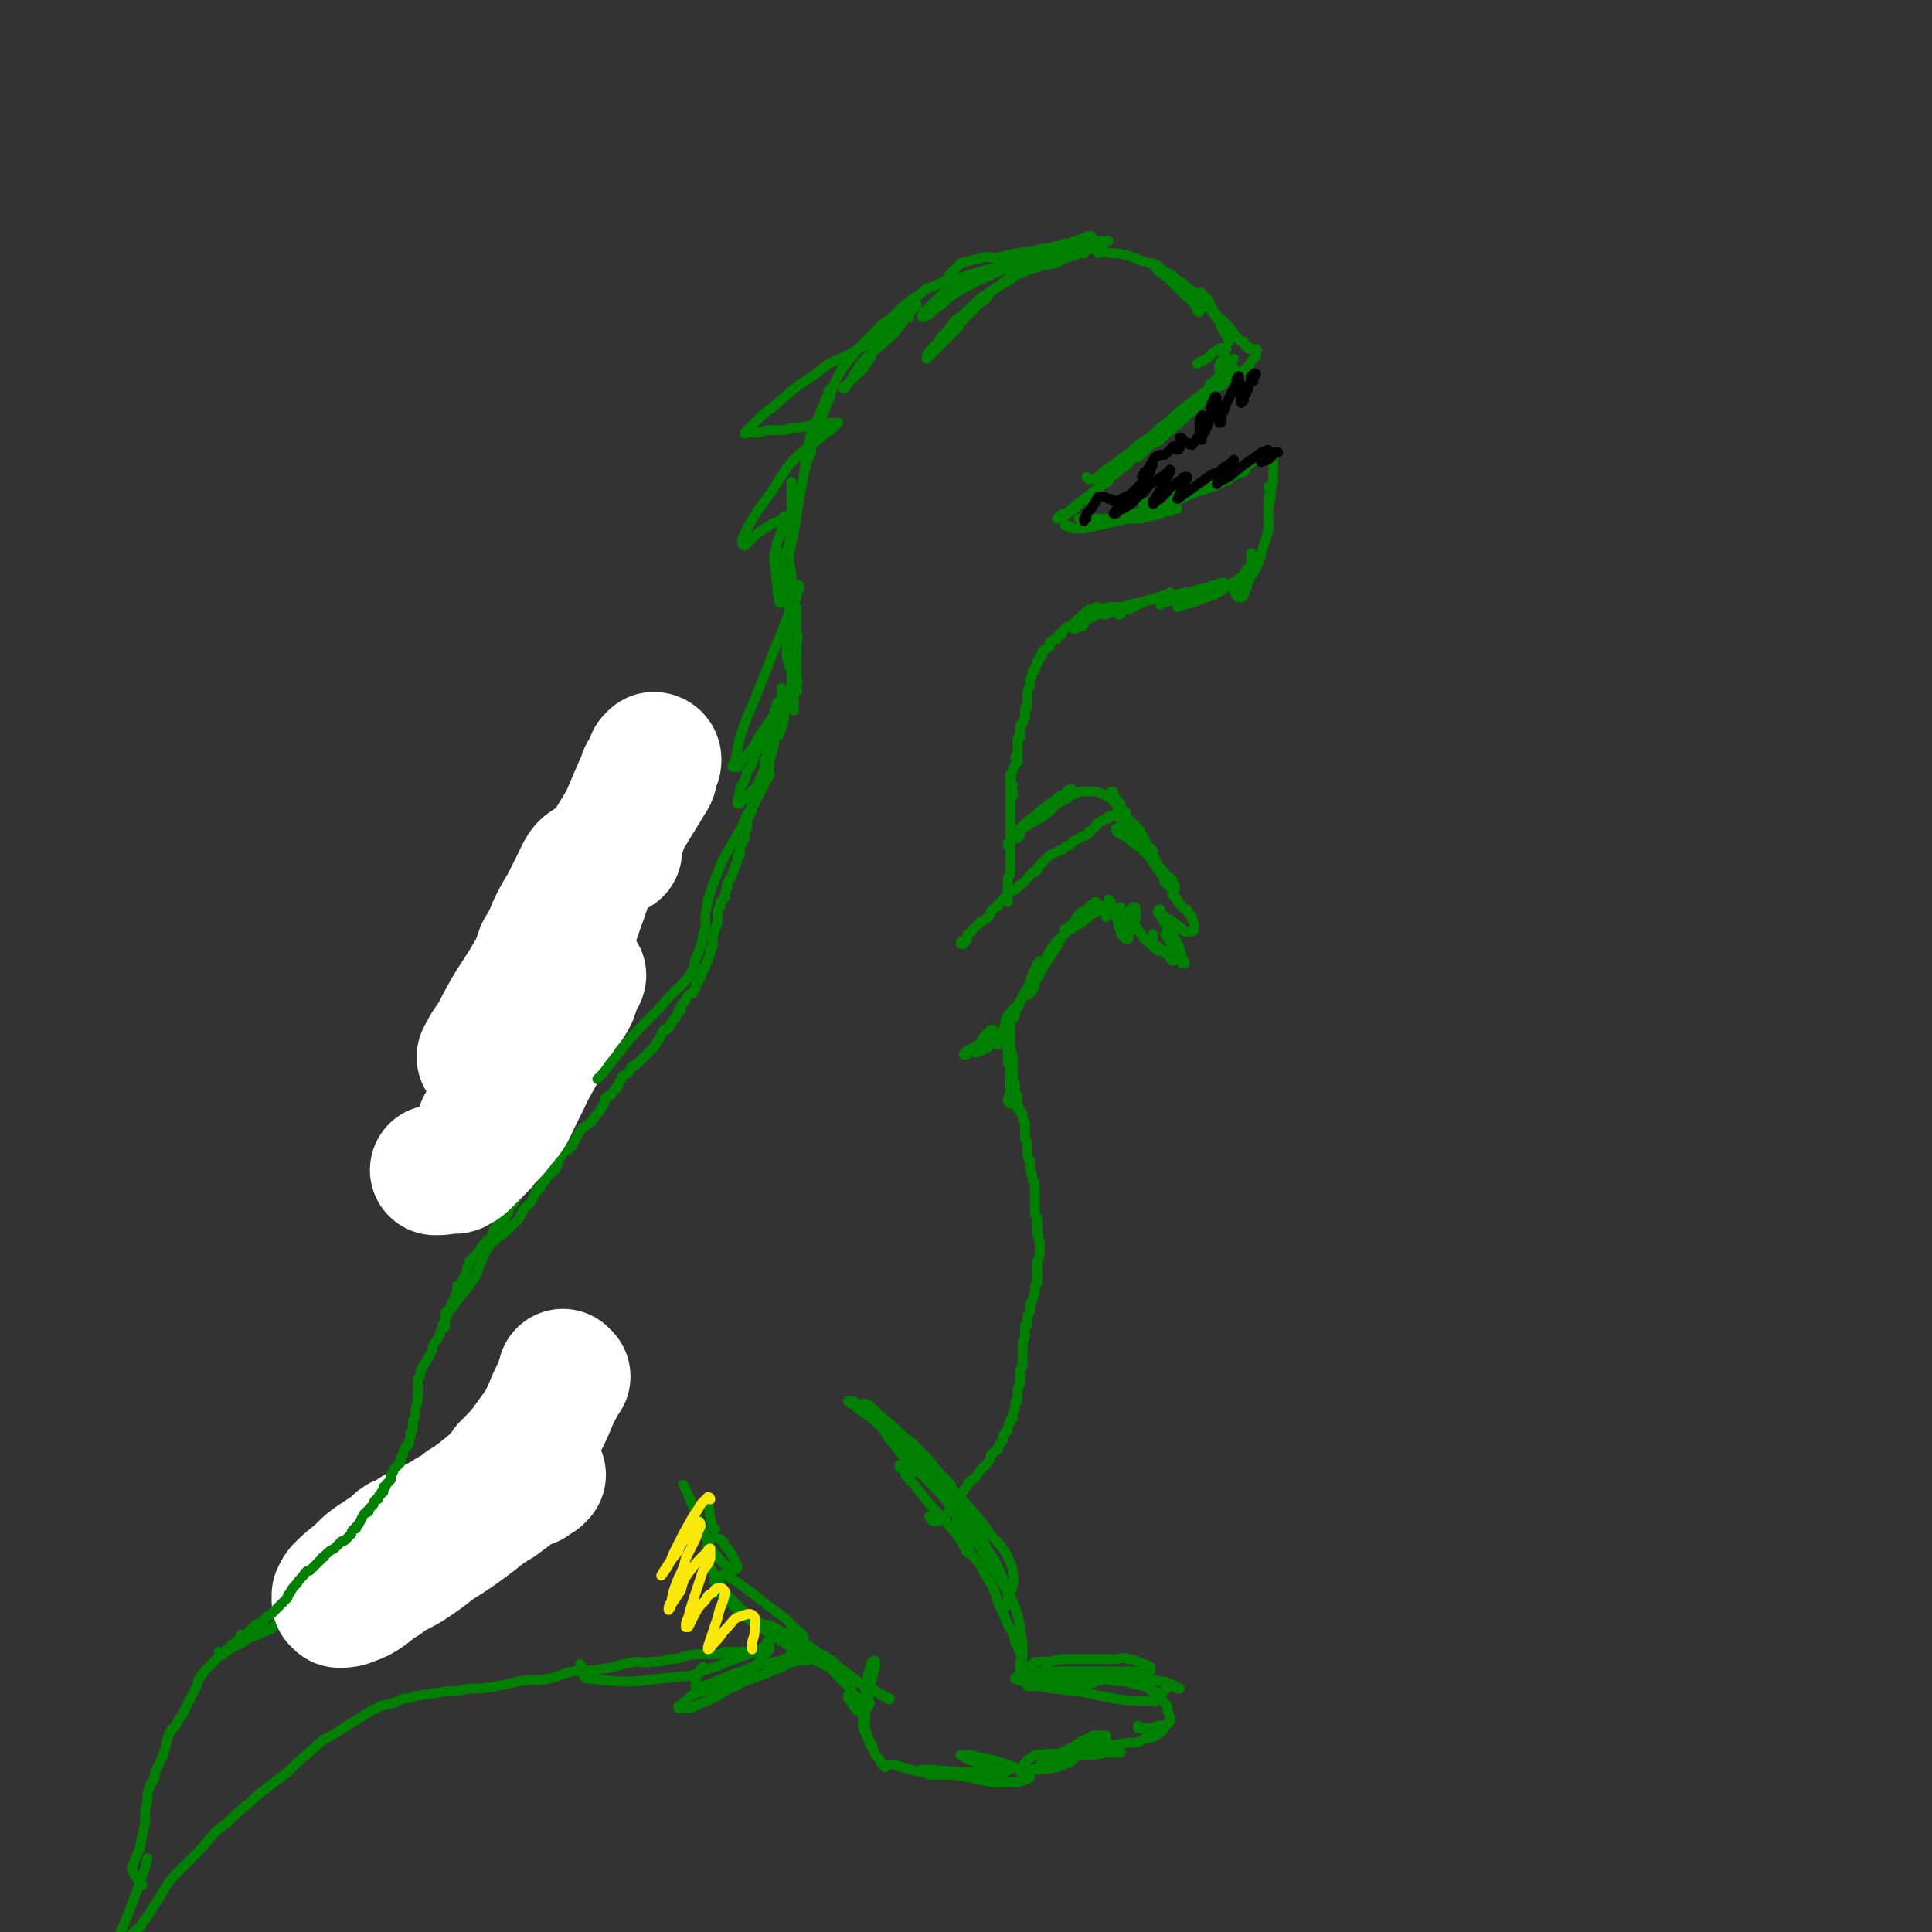
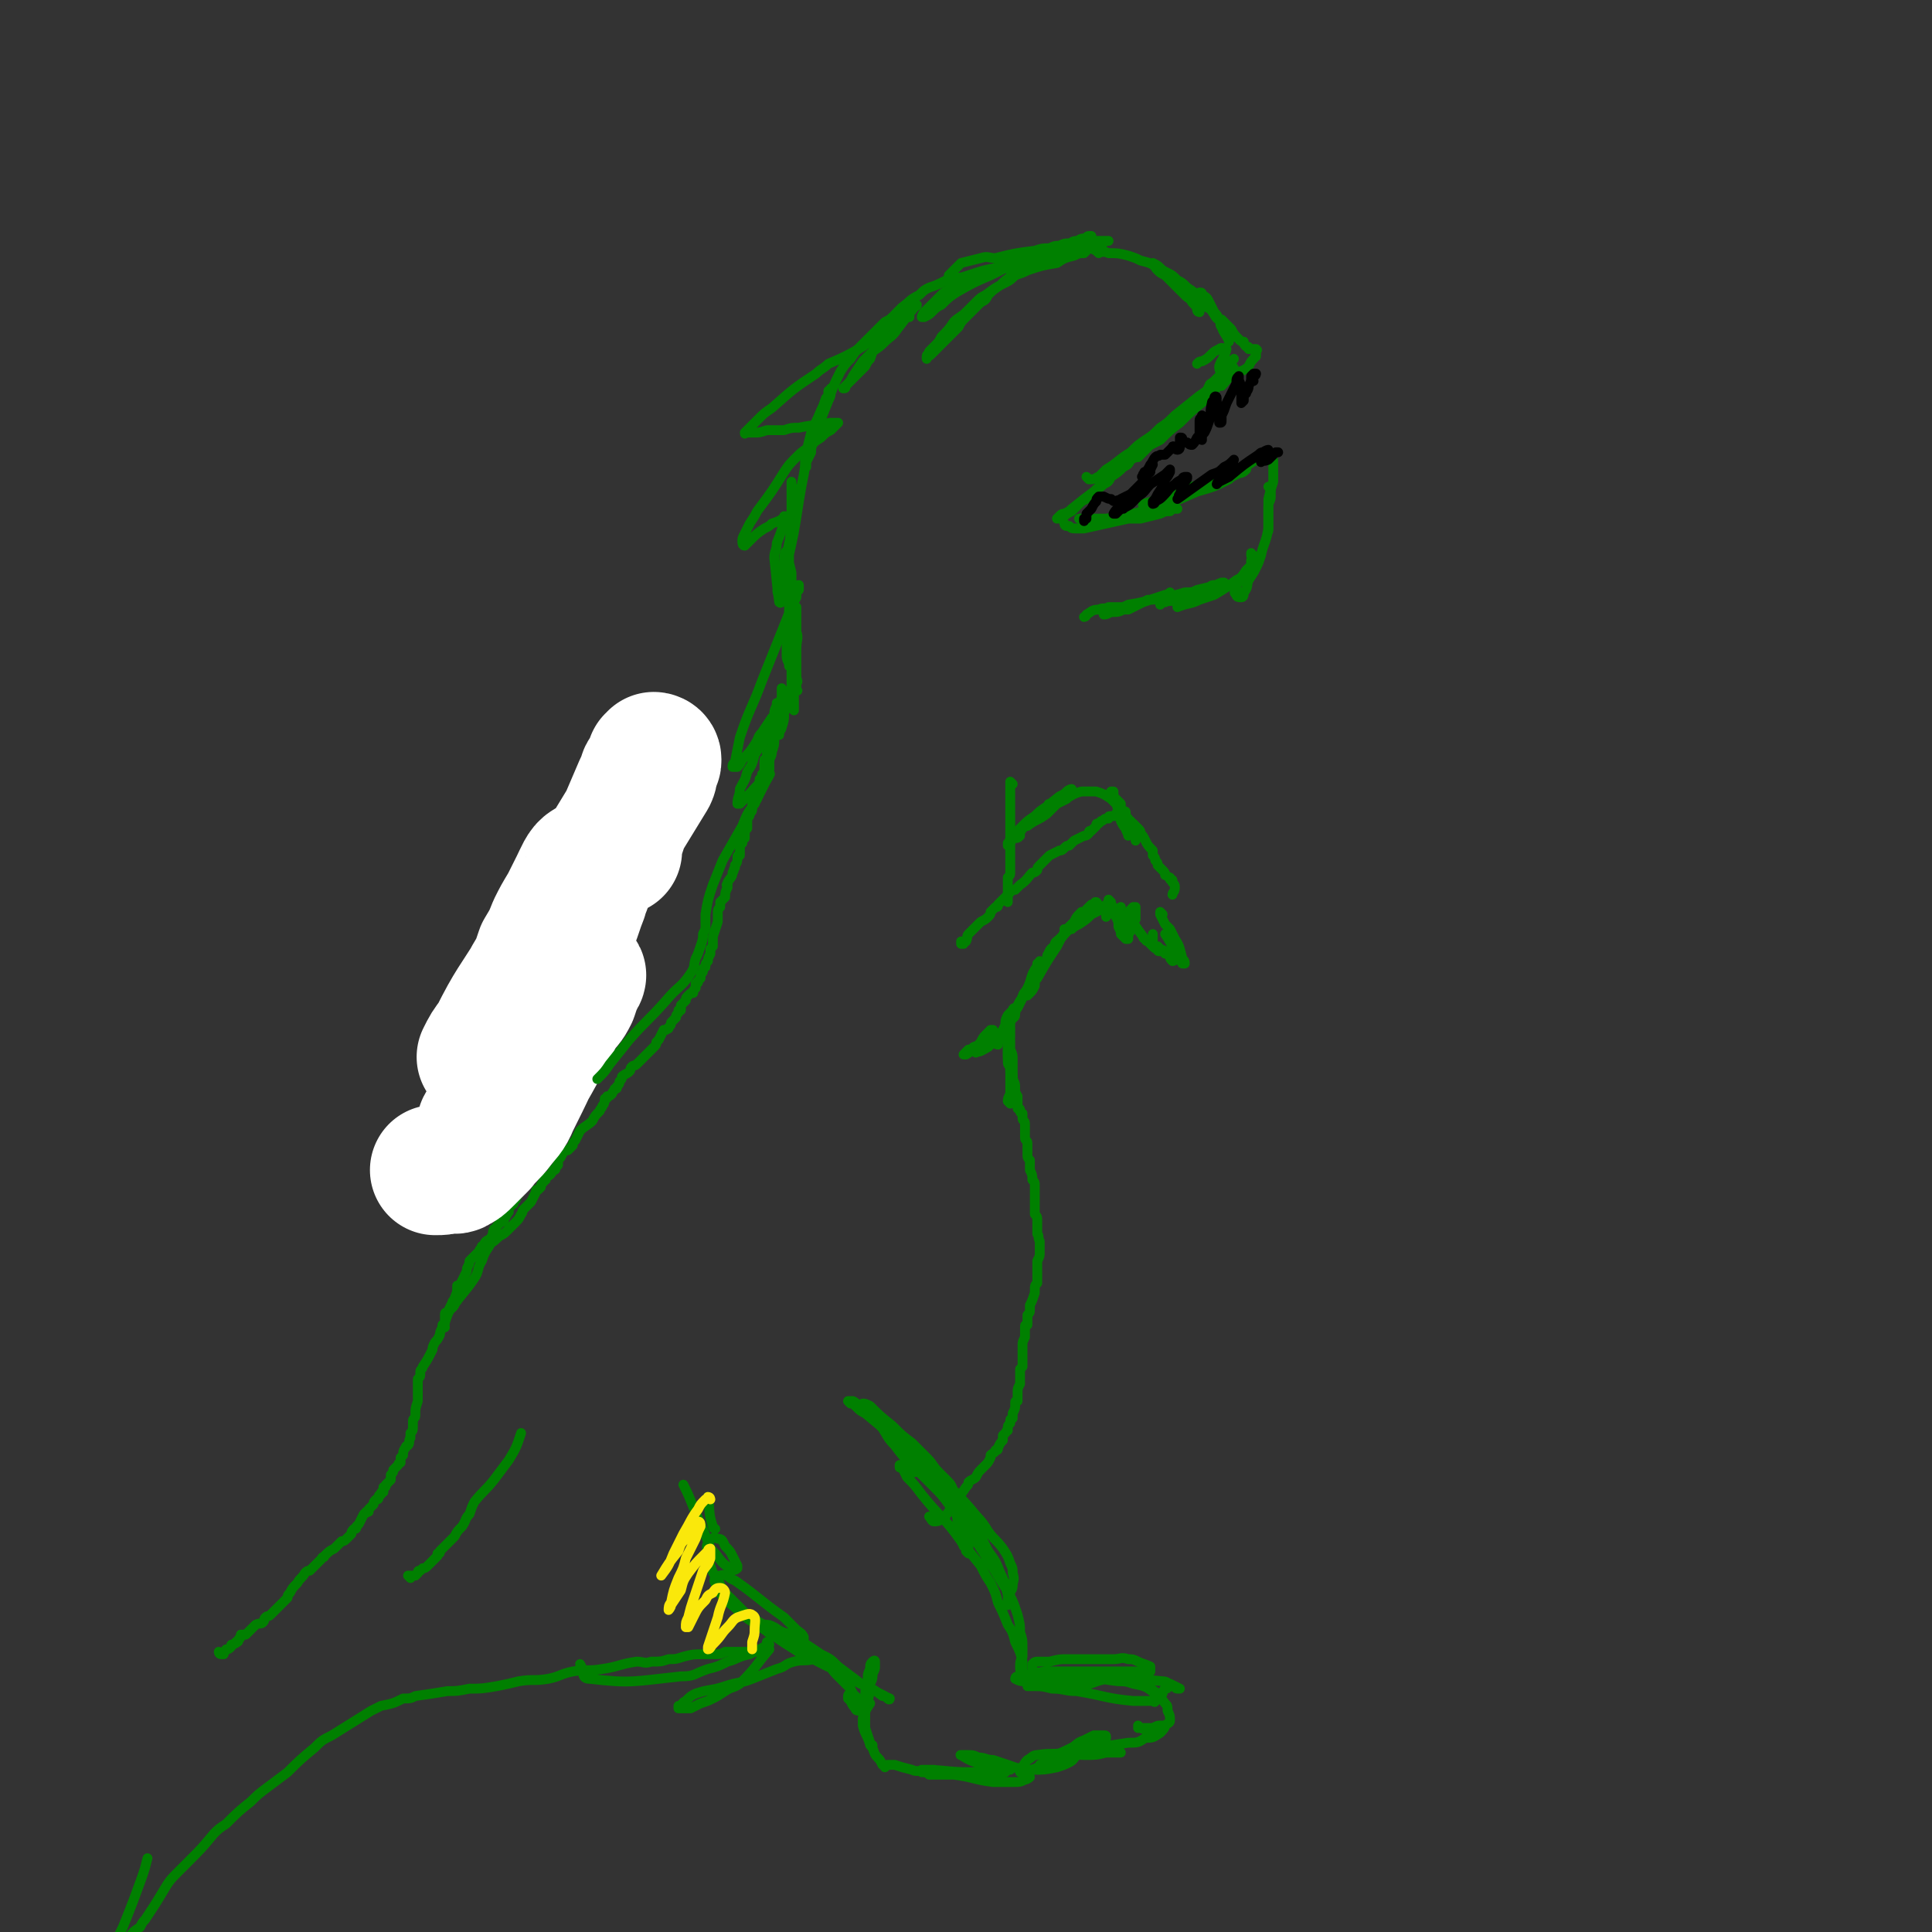
<svg xmlns="http://www.w3.org/2000/svg" viewBox="0 0 786 786" version="1.1">
  <rect x="0" y="0" width="786" height="786" fill="#333333" stroke="none" />
  <g fill="none" stroke="#008000" stroke-width="4" stroke-linecap="round" stroke-linejoin="round">
    <path d="M467,182c0,0 -1,-1 -1,-1 0,0 1,1 1,1 -1,1 -1,1 -2,2 -1,1 -1,1 -2,2 -1,0 -1,0 -3,1 -1,2 -1,2 -3,3 -2,2 -2,2 -5,4 -1,2 -1,2 -3,3 -1,1 -1,1 -3,2 -1,2 -1,2 -3,3 -1,1 -1,1 -3,2 -2,2 -2,2 -4,4 -2,1 -2,1 -3,2 -1,0 -1,0 -2,0 0,1 0,1 -1,1 0,0 0,0 0,0 1,-1 1,-1 1,-1 1,-1 1,-1 2,-1 2,-1 2,-1 3,-2 5,-4 5,-4 9,-7 7,-6 6,-6 13,-12 3,-3 3,-3 7,-5 3,-2 3,-2 7,-4 4,-4 4,-4 8,-7 5,-5 5,-5 10,-9 2,-2 2,-2 3,-4 2,-1 2,-1 3,-3 1,-2 2,-2 3,-4 0,0 0,-1 1,-1 0,-1 0,-1 0,-1 1,-1 1,-1 1,-1 0,0 0,0 0,0 -1,1 -1,1 -1,2 -2,1 -2,1 -3,2 -2,2 -2,2 -4,3 -2,3 -2,3 -5,5 -5,4 -5,4 -10,8 -3,3 -3,3 -6,5 -3,3 -3,3 -6,5 -3,2 -3,2 -6,5 -5,3 -5,4 -10,7 -2,2 -2,2 -3,3 -1,0 -1,1 -3,1 0,0 0,0 -1,0 -1,-1 -1,-1 -1,-1 " />
    <path d="M434,214c0,0 -1,-1 -1,-1 0,0 0,1 1,1 0,0 0,0 1,0 1,1 1,1 3,1 1,0 1,0 3,0 18,-4 18,-4 36,-8 1,0 1,0 2,0 0,0 0,0 0,0 0,0 0,0 -1,0 -1,0 -1,0 -2,1 -2,0 -2,0 -4,1 -4,1 -4,1 -8,2 -3,0 -3,0 -6,0 -3,1 -3,1 -5,1 -2,0 -2,0 -4,0 -2,0 -2,-1 -3,-1 -2,0 -2,0 -4,0 -1,0 -1,0 -2,0 0,0 0,0 0,0 -1,0 -1,0 -1,0 0,0 0,0 0,0 2,0 2,0 4,0 2,0 2,0 5,0 3,0 3,0 6,-1 3,0 3,0 7,-1 4,-1 4,-1 8,-2 9,-3 9,-3 18,-7 7,-2 7,-2 13,-5 1,-1 1,-1 3,-2 2,-1 2,0 4,-2 0,0 0,-1 0,-1 -1,0 -1,0 -2,1 -2,0 -2,1 -4,2 -4,1 -4,1 -9,3 -3,1 -3,1 -7,2 -3,2 -3,2 -6,3 -3,1 -3,1 -6,1 -4,2 -4,2 -8,3 0,0 0,0 0,0 0,1 0,1 1,1 2,0 2,0 4,-1 4,-1 4,-1 9,-3 4,-1 4,-1 8,-3 4,-1 4,-1 8,-3 4,-2 4,-2 7,-4 3,-1 3,-2 6,-3 3,-2 3,-2 7,-4 0,0 0,0 1,0 0,0 0,0 0,0 0,0 0,0 0,0 1,0 1,-1 1,0 0,0 0,0 0,1 0,0 0,0 0,0 1,1 1,1 1,2 0,1 0,1 0,2 0,1 0,1 0,3 0,1 0,1 0,3 -1,3 -1,3 -2,7 0,3 0,3 0,6 0,3 0,3 0,7 " />
    <path d="M517,199c0,0 0,-1 -1,-1 0,0 1,0 1,1 0,1 0,1 0,3 0,2 -1,2 -1,4 0,2 0,2 0,3 0,3 0,3 0,6 -1,6 -2,6 -3,11 -1,3 -1,3 -2,5 -1,2 -1,2 -3,5 -1,2 0,3 -2,5 0,1 0,2 -1,2 -1,0 -2,0 -2,-1 -1,-1 -1,-1 0,-2 0,-1 0,-1 0,-2 1,-1 1,-1 1,-2 1,-1 1,-1 2,-2 1,-1 1,-1 1,-1 2,-1 2,-1 3,-2 0,0 0,0 1,-1 0,0 0,0 0,-1 " />
    <path d="M510,226c0,0 -1,0 -1,-1 0,0 0,1 0,1 1,1 1,1 0,2 0,1 0,1 0,2 -1,1 -1,1 -2,2 -2,3 -2,3 -4,4 -4,3 -4,3 -9,6 -3,1 -3,1 -6,2 -4,2 -4,1 -9,3 0,0 0,0 0,0 0,-1 0,-1 0,-1 1,0 1,0 2,-1 1,-1 1,-1 3,-2 2,-1 2,-1 4,-2 2,-1 2,-1 4,-2 1,-1 1,-1 3,-1 1,-1 3,-1 3,-1 -1,0 -2,1 -5,2 -2,1 -2,1 -5,2 -5,2 -5,2 -9,3 -3,1 -3,0 -5,1 -1,0 -1,0 -2,1 0,0 0,0 0,0 1,-1 1,-1 2,-2 2,-1 2,-1 5,-2 2,0 2,0 4,-1 2,0 2,0 4,-1 4,-1 4,-1 9,-2 1,0 2,0 2,-1 0,0 0,0 -1,0 -1,1 -1,1 -3,2 -3,0 -3,0 -5,1 -4,1 -4,1 -7,1 -6,2 -6,1 -11,2 -6,2 -6,2 -12,3 -1,1 -1,1 -3,2 0,0 0,0 0,0 2,0 2,0 3,0 2,-1 2,-1 4,-2 2,-1 2,-1 4,-2 3,0 3,0 5,-1 2,-1 2,-1 3,-1 1,0 1,-1 1,-1 0,0 -1,1 -2,1 -6,2 -6,2 -12,4 -5,1 -5,1 -9,3 -2,0 -2,0 -4,1 0,0 0,0 0,0 0,0 0,0 0,0 1,0 1,0 3,-1 3,0 3,0 5,-1 2,-1 2,0 4,-1 0,0 0,0 1,-1 0,0 1,0 1,0 -1,0 -1,0 -3,0 -2,0 -2,1 -4,1 -2,0 -2,0 -5,0 -2,1 -2,0 -4,1 -3,0 -3,1 -5,2 0,0 0,0 0,0 0,1 -1,1 -1,1 " />
-     <path d="M456,250c0,0 0,0 -1,-1 0,0 1,1 1,1 0,0 -1,0 -1,0 0,0 0,0 0,-1 0,0 0,0 0,-1 0,0 0,0 0,0 0,-1 0,-1 0,-1 0,0 0,0 0,0 0,0 0,0 -1,0 0,0 0,0 -1,0 0,0 0,0 0,0 -2,1 -2,1 -3,2 -1,0 -1,0 -2,0 -1,1 -1,1 -2,1 -1,1 -1,1 -2,1 -1,1 -1,1 -2,1 -1,2 -1,2 -2,3 -1,0 -1,0 -1,0 0,0 0,0 -1,0 0,1 0,0 -1,1 0,0 0,0 0,0 1,0 0,-1 0,-1 0,0 0,0 1,0 0,0 1,0 1,0 1,-2 1,-2 2,-3 0,-1 1,-1 1,-1 1,-1 1,-1 2,-2 1,0 1,0 2,-1 0,0 0,0 1,-1 0,0 0,0 0,0 0,1 -1,0 -1,0 0,0 1,0 1,0 -1,1 -1,0 -2,1 -1,0 -1,0 -2,0 -4,3 -4,4 -8,7 0,0 -1,0 -1,0 -1,1 -1,1 -2,2 0,0 0,0 0,1 -1,0 -1,0 -1,0 0,0 0,0 0,0 -1,1 -1,1 -1,2 0,0 0,0 0,0 -1,0 -1,0 -2,1 -1,0 -1,0 -1,1 0,0 0,0 0,1 -1,1 -1,1 -2,1 0,1 -1,1 -1,1 0,1 0,1 0,1 0,1 0,1 -1,1 0,0 0,0 0,1 -1,0 0,0 -1,1 0,1 0,0 0,1 -1,1 0,1 -1,2 0,1 0,1 -1,1 0,2 0,2 -1,3 0,1 0,1 0,2 0,0 0,0 0,1 -1,2 -1,2 -1,4 0,1 0,1 0,2 0,1 0,1 0,2 0,1 0,1 -1,1 0,1 0,1 0,3 0,1 0,1 -1,3 0,1 0,0 -1,1 0,1 0,1 0,3 0,1 0,1 0,2 -1,0 -1,0 -1,1 0,2 0,2 0,4 0,0 0,0 0,1 0,0 0,0 0,1 0,0 0,0 0,1 0,0 0,0 0,1 0,0 0,0 0,0 0,0 -1,-1 -1,-1 0,0 1,0 1,1 0,0 0,1 0,1 -1,1 -1,1 -1,1 0,1 -1,1 -1,2 0,0 0,0 0,0 0,1 0,1 -1,2 0,1 1,1 0,1 0,0 0,0 0,1 0,1 0,1 0,2 1,2 1,2 1,5 0,0 0,0 0,0 -1,1 -1,1 -1,1 " />
    <path d="M412,319c0,0 -1,-1 -1,-1 0,0 0,1 0,3 0,1 0,1 0,2 0,0 0,0 0,1 0,5 0,5 0,11 0,1 0,1 0,2 0,1 0,1 0,2 0,2 0,2 0,3 0,1 0,1 0,3 0,1 0,1 0,2 0,1 0,1 0,2 0,2 0,2 0,3 0,1 0,1 0,3 0,1 0,1 -1,2 0,1 0,1 0,2 0,1 0,1 0,1 0,1 0,1 0,2 0,1 0,1 0,2 0,1 0,1 0,2 0,1 0,1 0,1 0,0 0,0 0,0 " />
    <path d="M392,384c0,0 -1,0 -1,-1 0,0 0,1 0,1 0,0 0,0 0,0 1,0 0,0 0,-1 0,0 1,0 1,0 1,0 1,0 1,0 1,-2 0,-2 1,-3 1,-1 1,-1 1,-1 1,-1 1,-1 2,-2 0,0 0,0 1,-1 1,-1 1,-1 1,-1 2,-1 2,-1 3,-2 1,-1 1,-1 1,-2 1,-1 1,-1 2,-2 1,0 1,0 1,-1 1,-1 1,-1 2,-2 1,-1 1,-1 3,-3 1,-1 1,-1 2,-1 1,-1 1,-1 2,-2 3,-2 3,-3 5,-5 1,0 1,0 2,-1 0,-1 0,-1 1,-2 1,-1 1,-1 2,-2 1,-1 1,-1 2,-2 2,-1 2,-1 4,-2 1,0 1,0 2,-1 1,-1 1,-1 2,-1 1,-1 1,-1 2,-2 2,-1 2,-1 4,-2 1,0 1,0 2,-1 0,-1 0,-1 1,-1 1,-1 1,-1 2,-2 0,-1 0,-1 1,-1 0,0 0,0 1,-1 1,0 1,-1 2,-1 0,0 0,0 1,0 0,-1 0,-1 1,-1 0,0 0,0 0,0 0,0 0,0 0,0 1,0 1,0 1,0 1,0 1,0 1,-1 1,0 1,0 1,0 1,0 1,0 2,0 0,1 0,1 1,1 1,1 1,1 1,1 0,1 0,1 1,1 0,1 0,1 1,1 1,1 1,1 2,2 1,1 1,1 1,2 1,1 1,1 2,3 1,2 1,2 3,4 0,1 0,1 0,2 1,1 1,1 1,2 1,1 1,1 1,2 1,1 1,1 2,2 1,1 1,1 1,2 1,0 1,1 2,1 0,1 0,1 1,1 0,0 0,0 0,1 1,1 1,1 1,2 0,2 -1,2 -1,3 " />
-     <path d="M455,338c0,0 -1,-1 -1,-1 0,0 0,1 1,2 0,0 0,0 0,0 1,0 1,0 1,0 0,0 0,0 1,1 0,0 0,0 1,0 2,2 2,2 3,3 2,1 2,1 3,2 1,1 1,1 2,2 1,1 1,1 2,2 1,2 1,2 2,3 1,2 1,2 3,4 1,2 0,2 1,3 1,1 1,1 2,2 1,1 1,1 1,3 1,1 1,1 2,2 0,1 0,1 1,2 0,0 1,0 1,1 1,1 1,1 2,1 0,1 0,1 1,2 0,0 0,0 1,1 0,0 0,0 0,1 1,2 1,2 1,4 0,0 0,0 0,0 0,0 0,0 -1,1 0,0 0,0 -1,0 0,0 0,0 -1,0 0,0 0,0 0,0 -1,0 -1,0 -1,0 -1,-1 -1,-1 -1,-1 -1,0 -1,0 -1,-1 -2,-1 -1,-1 -3,-2 -1,-1 -1,-1 -2,-1 -1,-1 -1,-1 -2,-1 -1,-1 -2,-1 -2,-2 0,-1 1,-1 1,-1 " />
    <path d="M473,372c0,0 -1,-1 -1,-1 0,0 0,0 0,1 1,2 1,2 2,4 1,1 1,1 2,2 1,2 1,2 2,4 2,3 2,4 3,8 1,1 1,1 1,2 0,0 -1,0 -1,0 -4,-6 -3,-6 -7,-12 0,0 0,0 0,0 1,1 2,0 3,1 0,1 0,2 1,3 0,1 0,1 0,3 1,1 0,1 1,2 0,0 0,1 0,1 -1,0 -1,1 -2,1 -1,-1 -1,-1 -1,-2 -1,-1 -1,-1 -3,-2 -1,-1 -1,-1 -2,-2 -1,0 -1,0 -2,-1 0,-1 0,-1 0,-1 -1,-1 -1,0 -1,0 0,0 0,0 0,0 0,-1 1,-1 1,-1 0,-1 0,-1 0,-2 " />
    <path d="M474,388c0,0 0,-1 -1,-1 0,0 1,0 1,0 -1,-1 -1,0 -2,0 -1,0 -1,0 -1,-1 -1,0 -1,0 -2,-1 -1,-1 -1,-1 -2,-2 0,0 -1,0 -1,-1 -1,0 -1,-1 -1,-1 -3,-4 -3,-4 -5,-8 -1,-1 -1,-2 0,-3 0,0 0,0 1,-1 0,0 1,0 1,0 0,1 0,1 0,2 0,1 0,1 0,3 -1,1 -1,1 -1,2 -1,1 -1,1 -1,2 -1,0 0,0 -1,1 0,0 0,0 0,0 0,-1 0,-1 0,-2 -1,0 0,0 0,-1 -1,-1 -1,-1 0,-1 0,-2 0,-2 0,-3 0,0 0,0 0,0 0,0 1,0 1,1 0,1 0,1 0,2 0,1 0,1 0,2 0,2 0,2 -1,3 0,1 0,1 0,1 0,0 0,0 0,1 -1,0 -1,0 -1,0 -1,-1 -1,-1 -2,-2 0,-1 0,-1 -1,-3 0,-2 0,-2 -1,-4 0,-1 0,-1 0,-1 1,-2 1,-2 2,-3 " />
    <path d="M458,376c0,0 -1,-1 -1,-1 0,0 1,1 0,1 0,-2 0,-2 -1,-4 -1,-1 -1,-1 -2,-1 -1,-1 -1,-1 -1,-2 -1,0 -1,-1 -1,-1 0,-1 0,-1 0,-1 0,0 0,0 0,1 0,0 0,0 0,1 0,1 0,1 -1,2 0,0 0,0 0,1 -1,0 -1,0 -1,1 0,0 0,0 0,0 0,-1 0,-1 0,-1 0,-2 0,-2 1,-3 0,0 0,-1 0,-1 0,-1 0,0 0,-1 1,0 0,0 0,-1 0,0 0,0 0,0 1,1 0,0 0,0 0,0 0,0 0,1 0,1 0,0 -1,1 -1,1 -1,1 -2,2 -2,1 -2,1 -4,2 -2,2 -2,2 -5,4 -2,1 -2,1 -3,2 -1,0 -1,0 -2,1 0,0 0,0 0,0 0,0 -1,0 -1,-1 0,0 1,0 2,0 0,0 0,0 1,-1 1,0 1,0 1,-1 2,-1 2,-1 4,-2 1,-1 1,-1 2,-2 0,-1 0,-1 1,-2 1,-1 1,-1 1,-1 1,-1 1,-1 1,-1 0,0 0,0 0,-1 0,0 0,0 0,0 1,1 0,0 0,0 0,0 0,0 0,0 0,0 0,0 0,0 1,1 0,0 0,0 -1,0 0,0 0,0 -1,1 -1,1 -1,1 0,0 -1,0 -1,0 -1,1 -1,1 -2,2 0,1 0,1 -1,2 -1,1 -1,1 -3,3 -1,1 -1,1 -3,3 -4,4 -3,4 -7,8 -1,1 -1,1 -1,2 -1,0 -1,1 -1,1 1,-2 1,-3 3,-4 0,-2 1,-2 2,-3 1,-1 1,-1 2,-2 3,-3 3,-3 5,-6 1,-1 1,-1 2,-3 0,0 0,0 0,0 -1,1 -1,1 -1,1 -1,1 -1,1 -2,3 -2,2 -2,2 -3,3 -2,3 -2,3 -4,7 -4,6 -4,6 -8,13 -1,1 -1,1 -1,3 -1,2 -1,2 -2,3 0,0 -1,1 -1,1 0,0 0,-1 0,-2 1,-1 1,-1 2,-2 0,-1 0,-1 0,-2 1,-1 1,-1 1,-2 0,-2 1,-2 1,-3 0,0 0,0 0,0 0,1 0,1 0,2 0,1 -1,1 -1,2 -1,2 -1,2 -2,4 -2,2 -2,2 -3,4 -1,2 -1,2 -2,4 -1,1 -1,2 -1,3 0,0 0,1 -1,1 0,1 -1,1 -1,1 0,0 0,0 0,-1 1,-1 1,-1 1,-2 1,-1 1,-1 2,-3 1,-2 1,-2 2,-3 0,-2 1,-2 2,-4 2,-4 1,-5 4,-9 0,0 0,0 0,-1 1,0 1,0 1,-1 0,0 0,0 0,0 -1,2 -1,2 -1,4 -1,2 -1,2 -2,4 -1,2 -1,2 -2,4 -2,2 -2,2 -3,5 -1,2 -2,2 -3,4 -3,6 -2,6 -5,11 -1,1 -1,1 -1,2 0,0 0,0 0,0 -1,0 -1,-1 0,-1 0,-2 0,-2 1,-3 1,-2 1,-2 2,-4 0,-2 0,-2 1,-4 1,-1 1,-1 2,-2 0,-1 1,-1 1,-1 1,0 0,0 0,1 0,1 0,1 -1,2 -1,1 -1,2 -2,3 -2,3 -2,3 -4,6 -2,2 -2,2 -4,4 -2,1 -3,2 -5,2 0,1 0,-1 0,-1 1,-2 1,-2 2,-3 1,-2 1,-2 2,-3 1,-1 1,-1 2,-2 1,0 1,0 1,0 0,0 0,0 0,0 -1,1 -1,1 -2,3 -1,1 -1,1 -3,2 -1,2 -1,1 -3,2 -2,2 -1,2 -3,3 0,0 -1,0 -1,0 0,0 1,-1 2,-2 " />
    <path d="M410,424c0,-1 -1,-1 -1,-1 0,-1 0,0 1,0 0,0 0,0 0,0 0,0 0,0 0,0 0,0 0,0 0,-1 -1,0 0,1 0,1 0,0 0,0 0,0 0,0 -1,0 0,-1 0,0 0,0 1,0 0,0 0,0 0,-1 0,0 0,0 0,-1 0,0 0,0 0,-1 0,0 0,0 0,0 0,1 -1,0 -1,0 0,0 0,0 1,0 0,0 0,0 0,0 0,1 -1,0 -1,0 0,0 1,0 1,0 0,1 -1,1 -1,2 0,2 0,2 0,4 0,2 0,2 0,4 0,2 0,2 1,4 0,4 0,4 0,9 0,2 0,2 0,5 0,1 0,1 0,2 0,0 0,0 0,0 -1,-1 -1,-1 -1,-1 0,-1 0,-1 1,-3 0,-1 0,-1 1,-3 0,-1 0,-1 0,-3 0,-2 0,-2 0,-4 0,-2 0,-2 0,-4 0,-2 0,-2 -1,-4 0,-1 0,-1 0,-3 0,0 0,0 0,0 0,0 0,0 0,0 0,0 0,0 0,0 0,0 0,-1 0,-1 0,0 0,0 0,1 0,0 0,0 0,0 0,0 0,-1 0,-1 0,0 0,0 0,1 0,0 0,0 0,0 0,-1 0,-1 0,-1 " />
    <path d="M411,416c0,0 -1,-1 -1,-1 0,0 0,0 0,0 1,0 1,0 1,0 0,1 0,1 0,2 0,2 0,2 -1,3 0,1 0,1 0,1 0,1 0,1 0,1 0,1 0,1 0,2 0,2 0,2 0,3 0,2 0,2 0,3 0,1 0,1 0,1 0,2 0,2 1,3 0,1 0,1 0,2 1,1 1,1 1,2 0,1 0,1 0,1 1,2 1,2 1,3 0,2 0,2 0,3 1,0 0,0 1,1 0,0 0,0 0,1 0,0 0,0 0,0 0,1 0,1 0,2 0,1 0,1 0,2 1,0 1,0 1,1 0,1 1,1 1,1 0,1 0,1 0,2 0,1 1,1 1,2 0,1 0,1 0,2 0,1 0,1 0,2 0,1 0,1 0,2 0,1 1,1 1,2 0,2 0,2 0,4 0,0 0,0 0,1 0,1 0,1 1,2 0,1 0,1 0,1 0,2 0,2 0,3 1,2 1,2 1,4 1,1 1,1 1,2 0,1 0,1 0,2 0,2 0,2 0,4 0,1 0,1 0,2 0,2 0,2 0,4 1,1 1,1 1,3 0,1 0,1 0,3 0,1 0,1 0,2 1,1 0,1 1,3 0,1 0,1 0,2 0,1 0,1 0,3 0,1 0,1 -1,3 0,2 0,2 0,4 0,1 0,1 0,3 0,1 0,1 0,2 -1,1 -1,1 -1,3 0,1 0,1 0,1 -1,3 -1,3 -2,5 0,1 0,1 0,2 0,1 0,1 -1,2 0,1 0,1 0,2 0,1 0,1 0,2 -1,0 -1,0 -1,1 0,1 0,1 0,2 0,1 0,1 0,2 -1,2 -1,2 -1,3 0,1 0,1 0,2 0,0 0,0 0,1 0,1 0,1 0,3 0,0 0,0 0,1 0,1 0,1 0,2 -1,1 -1,1 -1,1 0,2 0,2 0,3 0,1 0,1 0,2 0,0 0,0 0,1 -1,2 -1,2 -1,3 0,2 0,2 0,3 0,0 0,0 0,1 -1,0 -1,0 -1,1 0,0 0,0 0,1 0,1 0,1 -1,3 0,1 0,1 0,1 0,1 0,1 0,1 -1,1 -1,0 -1,1 0,0 0,0 0,1 -1,1 -1,1 -1,2 0,1 0,1 0,1 -1,0 0,0 -1,1 0,0 0,0 -1,1 0,1 0,1 0,2 -1,1 -1,1 -2,3 0,1 0,1 -1,1 0,1 -1,1 -2,2 0,1 0,1 0,1 -1,2 -1,2 -2,3 -1,1 -1,1 -2,2 -1,1 -1,1 -2,3 -1,1 -2,1 -3,2 0,1 0,1 -1,2 -2,3 -2,3 -5,6 -1,2 -1,2 -2,4 -1,1 -1,2 -3,3 -1,1 -2,1 -3,1 -1,0 -1,-1 -2,-2 " />
    <path d="M360,579c0,-1 -1,-1 -1,-1 0,0 1,0 0,0 0,0 -2,-2 -1,-1 10,9 12,10 23,21 3,3 3,3 5,6 2,3 2,3 3,6 3,8 3,8 5,15 0,2 0,2 0,4 0,1 0,1 0,2 0,1 0,1 0,1 0,0 0,0 -1,-1 0,-1 0,-1 -1,-2 0,-1 -1,-1 -1,-3 -1,-2 -1,-2 -1,-4 -1,-3 0,-3 -1,-6 0,-5 0,-5 -1,-9 -1,-3 -1,-3 -3,-5 -6,-6 -6,-6 -12,-11 -5,-4 -5,-3 -10,-7 -5,-4 -5,-4 -11,-9 -2,-1 -2,-1 -4,-3 -1,-1 -1,-1 -2,-1 -1,-1 -1,-1 -1,-1 0,0 1,0 2,0 2,1 2,2 4,3 3,2 3,2 6,4 4,4 4,4 7,7 7,6 6,7 12,13 4,4 4,4 8,8 4,4 4,4 8,9 3,4 3,4 6,9 2,4 2,4 4,8 3,4 3,4 5,9 2,4 2,5 3,9 0,2 0,2 0,3 0,1 0,1 0,1 0,0 0,0 0,0 0,0 0,0 0,0 -1,-1 0,-1 0,-2 0,-2 0,-2 1,-3 0,-1 1,-1 1,-3 0,-2 1,-2 0,-5 0,-2 0,-2 -1,-4 -1,-3 -1,-3 -3,-6 -3,-4 -3,-3 -6,-7 -3,-5 -3,-4 -7,-9 -6,-7 -7,-7 -13,-15 -3,-3 -2,-3 -5,-6 -3,-3 -3,-3 -6,-6 -4,-3 -4,-3 -8,-7 -5,-4 -5,-4 -9,-8 -2,-1 -2,-1 -3,-1 0,0 0,0 0,0 0,2 0,2 1,3 1,1 1,1 3,3 2,2 2,2 4,4 2,3 2,4 5,7 3,4 3,4 6,7 5,5 5,5 10,10 3,3 3,3 6,7 12,16 12,16 23,34 3,5 3,5 5,11 1,4 1,4 1,7 1,3 1,3 1,6 0,2 0,2 0,4 -1,2 -1,2 -1,4 0,1 0,1 0,1 0,1 1,1 1,0 0,-1 0,-1 0,-3 -1,-4 -1,-4 -3,-8 -1,-4 -1,-4 -3,-7 -2,-5 -2,-5 -4,-9 -1,-4 -1,-4 -3,-8 -2,-3 -2,-3 -4,-7 -4,-5 -4,-5 -8,-10 -7,-10 -8,-9 -16,-19 -3,-4 -3,-4 -6,-7 -1,-2 -1,-2 -2,-4 -1,0 -1,0 -1,0 0,-1 0,-1 0,-1 0,0 1,0 2,0 1,0 1,0 2,0 1,1 1,2 2,3 " />
    <path d="M421,681c-1,0 -1,0 -1,-1 -1,0 0,1 0,1 0,-2 0,-2 0,-4 0,0 0,0 0,0 1,-1 1,-1 3,-1 2,0 2,0 4,0 4,-1 4,-1 7,-1 6,0 6,0 12,0 3,0 3,0 7,0 3,0 3,-1 6,0 2,0 2,0 4,1 2,1 3,1 5,2 0,1 0,1 0,2 0,0 0,0 0,0 -1,0 -1,0 -2,0 -2,1 -2,0 -5,0 -5,0 -5,0 -11,0 -4,0 -4,0 -9,0 -4,0 -4,0 -9,0 -4,0 -4,0 -7,0 -6,1 -6,1 -11,2 -1,0 -1,1 -1,1 2,1 2,1 4,1 3,1 3,1 7,0 6,-1 6,-2 13,-2 9,0 9,1 18,2 3,0 3,0 6,1 5,1 5,1 9,4 1,0 1,0 1,1 0,1 0,1 -1,1 -1,1 -1,1 -3,1 -3,0 -3,0 -6,0 -11,-1 -11,-2 -23,-4 -5,0 -5,-1 -10,-1 -4,-1 -4,-1 -7,-1 -2,0 -3,0 -3,0 0,0 2,0 4,0 4,0 4,0 8,0 5,0 5,0 9,0 7,-1 7,-3 14,-3 10,0 10,0 20,1 2,0 2,1 3,1 2,1 2,1 4,2 0,0 0,0 0,0 0,0 0,0 -1,0 -1,0 -1,-1 -2,-1 -1,0 -1,0 -2,0 0,1 0,1 -1,1 -1,1 -1,1 -1,2 -1,1 -1,1 -1,1 -1,1 -1,1 -1,1 -1,1 -1,1 -1,1 0,1 -1,0 -1,0 " />
    <path d="M465,684c0,0 -1,-1 -1,-1 0,0 0,1 1,1 1,1 1,1 2,2 4,3 4,3 7,7 1,1 1,1 1,3 1,2 1,2 1,4 0,1 -1,1 -2,2 0,0 -1,0 -2,0 -1,0 -1,0 -3,1 -1,0 -1,0 -3,0 -1,0 -1,0 -3,0 0,0 0,0 0,0 1,0 0,-1 0,-1 0,0 1,1 1,1 2,1 2,0 3,0 1,0 1,0 3,0 1,-1 1,-1 2,-1 1,0 2,0 2,0 0,1 -1,2 -2,3 -3,2 -3,2 -6,2 -3,2 -3,2 -7,2 -13,2 -13,2 -25,3 0,0 0,0 0,0 4,1 4,1 7,2 5,0 5,0 9,-1 2,0 2,0 4,0 1,0 1,0 1,0 1,0 1,0 1,0 0,0 0,0 -1,0 -4,0 -4,0 -7,0 -4,0 -4,0 -7,1 -3,0 -3,-1 -6,0 -3,1 -3,1 -5,2 -4,1 -4,1 -7,2 0,0 0,0 0,0 0,0 0,0 1,0 1,-1 1,-1 2,-2 1,-1 1,-1 3,-2 3,-1 3,-1 7,-3 2,-1 2,-2 5,-3 2,-1 2,-1 4,-2 1,0 1,0 3,0 0,0 1,0 1,0 1,0 1,0 1,1 0,1 -1,1 -2,1 -1,1 -1,1 -3,2 -6,2 -5,2 -11,3 -6,1 -6,0 -12,1 -2,0 -2,1 -4,2 -1,1 -1,1 -2,3 -1,1 -1,1 -1,2 1,0 2,0 4,-1 2,0 2,-1 5,-1 2,-2 2,-2 5,-3 2,-1 2,-1 5,-2 2,0 2,0 4,0 1,0 1,-1 1,0 0,0 -1,0 -1,0 -1,1 -1,2 -3,3 -2,1 -2,1 -5,2 -5,1 -5,1 -10,1 -5,0 -5,-1 -9,-1 -5,0 -5,0 -10,-1 -5,-1 -7,-2 -10,-4 -1,0 1,0 2,0 3,0 3,0 5,1 3,0 3,1 6,1 3,1 3,1 6,2 3,1 3,1 5,2 2,1 3,1 4,3 0,0 -1,1 -2,1 -2,1 -2,1 -5,1 -4,0 -4,0 -8,0 -8,-1 -8,-2 -16,-3 -4,-1 -4,-1 -8,-2 -2,0 -2,0 -4,0 0,0 -1,0 -1,0 10,0 10,1 20,1 4,0 4,-1 7,-1 4,-1 4,0 7,0 1,-1 1,0 2,0 0,0 0,0 0,0 -1,0 -1,0 -2,1 -3,0 -3,0 -6,0 -6,0 -6,0 -12,0 -3,0 -3,0 -7,0 -4,0 -4,0 -8,0 0,0 0,0 -1,0 0,0 0,0 0,0 2,0 2,0 3,1 2,0 2,0 4,0 3,0 3,0 5,0 2,0 2,0 5,0 1,0 1,0 3,0 0,0 0,0 0,0 -1,0 -1,0 -2,0 -2,1 -2,0 -4,0 -3,0 -3,0 -5,0 -4,0 -4,0 -8,-1 -3,-1 -3,0 -5,-1 -4,-1 -4,-1 -7,-2 -1,0 -1,0 -2,0 -1,0 -1,0 -1,0 0,0 0,0 0,0 -1,1 -1,1 -1,1 0,0 0,0 0,0 0,-1 0,-1 -1,-1 -1,-2 -1,-2 -2,-3 -2,-2 -1,-3 -3,-5 -1,-4 -2,-4 -3,-8 0,-1 0,-1 0,-3 1,-3 1,-3 3,-6 " />
    <path d="M355,710c0,0 -1,0 -1,-1 -1,-3 -1,-3 -2,-6 0,-4 0,-4 0,-7 0,-3 0,-3 0,-6 0,-3 0,-3 1,-6 0,-3 0,-3 1,-5 0,-2 0,-2 1,-3 0,0 1,-1 1,0 0,0 0,1 0,2 0,1 0,1 -1,3 0,2 0,2 -1,4 0,3 0,3 -1,7 -1,1 -1,1 -1,2 -1,1 0,1 -1,1 0,1 -1,1 -1,1 -1,0 -2,0 -2,-1 -1,-1 -1,-1 -2,-3 0,0 0,0 -1,-1 0,-1 0,-1 0,-1 0,0 0,-1 1,-1 0,0 1,0 2,1 1,1 1,1 2,2 1,1 1,1 1,2 0,0 0,0 0,1 0,0 0,0 0,0 0,-1 0,0 0,-1 -2,-1 -1,-2 -3,-3 -1,-2 -1,-2 -2,-4 -2,-2 -2,-2 -4,-4 -3,-3 -3,-3 -5,-6 -3,-3 -3,-2 -6,-5 -2,-1 -3,-2 -3,-2 0,0 2,1 3,2 3,2 3,2 6,4 7,5 7,5 15,10 4,2 4,2 8,4 1,1 2,2 2,1 0,0 -2,-1 -3,-1 -4,-3 -4,-3 -9,-5 -10,-6 -10,-5 -21,-11 -5,-2 -4,-2 -9,-5 -3,-2 -3,-2 -6,-4 -2,-1 -2,-1 -3,-3 -1,0 0,-1 0,-1 2,0 2,0 4,1 3,2 3,2 7,3 6,4 6,4 12,8 4,2 4,2 7,5 4,3 4,3 8,6 0,0 0,0 0,0 -3,-1 -3,-1 -5,-2 -4,-2 -4,-2 -8,-5 -6,-3 -6,-3 -11,-6 -7,-4 -8,-4 -14,-8 -6,-4 -7,-4 -12,-9 -5,-4 -6,-5 -8,-10 -1,-1 0,-3 2,-3 3,-1 3,1 6,2 10,7 10,8 20,15 2,2 2,2 5,5 1,1 2,1 3,3 0,0 0,1 0,1 -1,1 -2,1 -4,0 -2,-1 -2,-1 -5,-2 -7,-4 -8,-4 -15,-9 -4,-4 -4,-4 -8,-8 -2,-3 -2,-3 -3,-6 -2,-2 -2,-2 -3,-5 -1,-2 0,-3 -1,-5 0,-2 -1,-3 0,-4 1,-2 2,-3 4,-2 2,0 2,1 3,3 2,2 2,2 3,4 1,2 1,2 2,4 0,0 0,1 0,1 -1,1 -2,1 -3,0 -3,-2 -3,-2 -6,-6 -2,-2 -2,-2 -3,-5 -3,-7 -3,-7 -6,-14 -2,-5 -2,-5 -4,-9 " />
    <path d="M291,622c0,0 -1,0 -1,-1 -2,-6 -1,-6 -2,-12 " />
    <path d="M327,675c0,-1 -1,-1 -1,-1 0,-1 0,0 1,0 0,1 0,1 1,1 1,0 1,0 3,0 0,0 0,0 0,0 -4,1 -4,0 -8,1 -4,1 -3,2 -7,3 -5,2 -5,2 -10,4 -5,2 -5,1 -11,3 -6,2 -6,1 -12,3 -2,1 -2,1 -4,3 -2,1 -1,1 -2,2 -1,0 -1,0 -1,0 0,1 0,1 0,1 2,0 3,0 5,0 2,-1 2,-1 4,-2 3,-1 3,-1 5,-2 2,-1 2,-1 5,-3 3,-2 3,-1 6,-3 7,-7 6,-7 12,-14 " />
-     <path d="M322,675c0,-1 0,-1 -1,-1 0,-1 1,0 1,0 0,0 0,1 0,1 -1,0 -1,0 -3,0 -2,1 -2,1 -4,1 -2,1 -2,1 -5,1 -4,1 -4,1 -8,3 -4,1 -4,1 -8,3 -4,1 -4,2 -8,3 -1,0 -1,0 -2,0 -1,0 -1,1 -1,0 0,-1 0,-1 0,-3 1,-2 1,-2 2,-3 0,-1 0,-1 1,-2 " />
    <path d="M313,669c0,0 -1,-1 -1,-1 0,0 1,0 0,1 -1,1 -1,1 -3,2 -2,1 -2,1 -4,2 -5,1 -5,2 -9,3 -4,2 -4,2 -8,3 -6,2 -5,3 -11,3 -19,2 -20,3 -37,1 -4,0 -2,-3 -4,-6 " />
    <path d="M311,672c0,-1 -1,-1 -1,-1 0,0 1,0 1,0 0,0 0,0 0,0 -1,0 -1,0 -3,1 -1,0 -1,0 -2,0 -2,0 -2,0 -4,0 -2,0 -2,0 -3,0 -2,0 -2,0 -4,0 -2,1 -2,1 -4,1 -3,0 -3,0 -5,0 -4,0 -4,0 -8,1 -3,1 -3,1 -6,1 -3,1 -3,1 -7,1 -3,1 -3,0 -6,0 -7,1 -7,2 -14,3 -6,1 -6,0 -12,1 -5,1 -5,2 -10,3 -6,1 -6,0 -12,1 -4,1 -4,1 -9,2 -6,1 -6,1 -11,1 -5,1 -5,1 -9,1 -6,1 -6,1 -13,2 -2,1 -2,1 -5,1 -4,2 -4,2 -9,3 -2,1 -2,1 -4,2 -8,5 -8,5 -16,10 -4,2 -4,2 -7,5 -6,5 -6,5 -11,10 -4,3 -4,3 -8,6 -4,3 -4,3 -7,6 -5,4 -5,4 -10,9 -3,2 -3,2 -5,4 -5,6 -5,6 -10,11 -2,2 -2,2 -4,4 -4,4 -4,4 -7,9 -3,5 -3,5 -7,11 -1,1 -1,1 -2,3 -3,2 -3,2 -5,5 -2,2 -2,2 -3,4 -1,1 -1,1 -1,3 0,0 0,0 0,0 -1,-1 -2,-1 -2,-1 0,-2 0,-2 1,-4 1,-3 1,-3 3,-7 4,-10 4,-10 8,-21 1,-3 1,-3 2,-7 " />
-     <path d="M58,767c0,0 0,-1 -1,-1 -2,-3 -2,-2 -3,-5 -1,-1 0,-1 0,-2 1,-3 1,-2 2,-5 1,-2 1,-2 1,-3 1,-4 1,-5 2,-9 0,-3 0,-2 0,-5 1,-4 1,-4 1,-7 0,-2 1,-2 1,-4 1,-1 1,-1 2,-3 0,-2 0,-2 1,-4 1,-2 1,-2 2,-4 2,-5 1,-5 3,-10 1,-2 2,-2 3,-4 1,-2 1,-2 2,-3 1,-2 1,-2 2,-4 2,-4 2,-4 4,-8 1,-2 0,-2 1,-3 2,-3 2,-3 4,-5 2,-2 2,-2 4,-4 1,-1 1,-1 3,-2 3,-2 3,-2 7,-4 3,-2 3,-2 6,-3 2,-1 2,-1 5,-2 2,-2 2,-2 4,-3 2,-1 2,-1 4,-2 5,-2 5,-2 10,-4 4,-1 5,-1 9,-3 4,-1 4,-2 7,-3 5,-2 4,-2 9,-4 4,-1 4,-1 9,-2 11,-3 11,-3 21,-6 " />
    <path d="M167,642c0,0 -1,-1 -1,-1 0,0 0,0 0,0 0,0 0,0 0,0 1,1 0,0 0,0 0,0 1,0 1,0 0,0 0,0 0,0 0,0 0,0 0,0 1,0 1,0 1,0 1,0 1,0 1,0 1,-1 1,-1 1,-1 0,-1 0,-1 1,-1 0,0 0,0 1,-1 1,0 1,0 2,-1 0,0 0,0 1,-1 1,-1 1,-1 1,-1 1,-1 1,-1 1,-1 0,0 0,0 1,-1 0,0 0,0 0,-1 1,0 1,0 1,-1 1,-1 1,-1 2,-2 1,-1 1,-1 2,-2 1,-1 1,-1 2,-2 1,-2 1,-2 3,-4 2,-3 1,-3 3,-5 1,-3 1,-3 2,-5 4,-5 4,-4 8,-9 3,-4 3,-4 6,-8 3,-5 3,-5 5,-11 " />
  </g>
  <g fill="none" stroke="#FFFFFF" stroke-width="53" stroke-linecap="round" stroke-linejoin="round">
-     <path d="M230,560c0,0 -1,-1 -1,-1 0,0 0,0 0,1 0,0 0,0 0,0 -1,2 -1,2 -1,3 -1,2 -1,2 -2,4 -2,4 -2,5 -4,9 -2,4 -2,4 -5,8 -5,7 -5,7 -11,13 -2,3 -2,3 -5,6 -6,5 -6,5 -13,10 -2,2 -2,2 -5,3 -2,2 -2,1 -5,3 -7,3 -7,3 -13,7 -4,1 -3,2 -6,4 -3,2 -3,2 -6,4 -3,2 -3,2 -5,4 -4,4 -5,4 -9,8 -1,1 -1,1 -2,3 0,1 0,1 0,2 0,0 1,1 1,1 2,0 3,0 5,-1 3,-1 3,-1 6,-3 4,-3 3,-3 7,-5 5,-4 5,-3 10,-6 6,-4 6,-4 11,-8 8,-5 8,-5 16,-11 5,-4 5,-4 10,-7 4,-3 4,-3 8,-6 3,-2 3,-2 6,-3 2,-1 3,-2 3,-2 0,0 -1,1 -1,1 -2,1 -2,1 -3,2 -3,1 -3,1 -5,2 -3,2 -3,2 -6,3 -5,2 -5,2 -10,3 -3,1 -3,1 -6,1 " />
-   </g>
+     </g>
  <g fill="none" stroke="#008000" stroke-width="4" stroke-linecap="round" stroke-linejoin="round">
    <path d="M90,673c0,0 -1,0 -1,-1 0,0 0,1 1,1 0,0 0,0 1,0 0,0 0,0 0,-1 1,0 0,0 1,-1 1,0 1,0 2,-1 0,0 0,0 0,0 0,-1 0,-1 1,-1 1,-1 1,0 1,-1 1,0 1,0 1,-1 1,0 0,-1 1,-1 0,0 0,0 0,-1 1,0 1,0 2,0 1,-1 1,-1 1,-1 0,0 0,0 1,-1 0,0 0,0 1,-1 0,0 0,0 1,-1 2,-1 2,0 3,-1 1,-1 0,-1 1,-2 1,-1 1,0 2,-1 1,-1 1,-1 1,-1 2,-2 2,-2 4,-4 0,0 0,0 1,-1 0,0 0,0 1,-1 0,-1 0,-1 1,-2 1,-2 1,-2 3,-4 1,-2 2,-2 3,-4 1,-1 1,-1 2,-1 1,-1 1,-1 2,-2 0,0 0,0 1,-1 1,-1 1,-1 2,-2 0,-1 1,0 1,-1 2,-2 2,-2 4,-3 1,-1 1,-1 1,-1 1,-1 1,-1 2,-2 1,0 1,0 2,-1 1,-1 1,-1 2,-2 0,-1 0,-1 1,-2 1,0 1,0 1,-1 1,-1 1,-1 1,-1 1,-2 1,-2 2,-4 1,-1 1,0 1,-1 0,0 1,0 1,0 0,-1 0,-1 0,-1 1,-1 1,-1 2,-2 0,-1 0,-1 1,-2 1,0 1,0 1,-1 0,0 0,-1 1,-1 0,-1 0,-1 1,-1 0,-1 0,-1 0,-2 1,0 1,0 1,-1 1,-1 1,-1 2,-2 0,-1 0,-1 0,-2 1,-1 1,-1 1,-2 1,-1 1,-1 2,-2 0,-1 1,-1 1,-1 0,-1 0,-1 0,-2 0,0 0,0 1,-1 0,-1 0,-2 1,-3 0,-1 1,-1 1,-1 1,-1 0,-2 1,-3 0,-1 0,-1 0,-2 1,-1 1,-1 1,-3 0,-1 0,-1 0,-2 0,-1 1,-1 1,-2 0,0 0,0 0,-1 0,-2 0,-2 1,-5 0,0 0,0 0,-1 0,-1 0,-1 0,-2 0,-1 0,-1 0,-2 0,-2 0,-2 0,-4 1,-1 1,-1 1,-2 0,-1 0,-1 0,-1 0,-1 1,-1 1,-2 2,-3 2,-3 4,-7 0,-1 0,-1 1,-3 1,-1 1,-1 2,-3 0,-1 0,-1 1,-3 0,-1 1,-1 1,-2 1,-3 1,-3 2,-5 1,-1 1,-1 1,-1 1,-1 1,-1 1,-3 1,-2 1,-3 1,-6 " />
    <path d="M181,540c0,0 -1,-1 -1,-1 0,0 0,0 0,0 1,0 1,0 1,-1 0,-1 0,-1 0,-2 0,0 0,0 0,-1 0,-1 0,-1 1,-1 1,-2 1,-2 2,-4 0,-1 1,-1 1,-2 2,-5 2,-5 4,-9 1,-2 1,-2 1,-3 1,-2 1,-2 1,-3 1,-1 1,-1 2,-2 1,-1 1,-1 2,-2 0,-1 1,-1 1,-2 1,0 1,0 1,-1 1,-2 2,-1 3,-3 1,-1 0,-1 1,-3 1,0 1,0 1,-1 1,-1 1,-1 2,-2 1,0 1,0 1,-1 1,-1 1,-2 2,-3 0,-1 0,-1 1,-3 1,0 1,0 1,-1 1,-1 1,-1 1,-2 1,-1 1,-1 1,-2 1,-1 1,-1 1,-2 1,-1 1,-1 1,-2 1,-1 1,-1 2,-3 0,-1 1,-1 1,-2 1,-1 1,-1 1,-2 1,-1 1,-1 2,-2 0,0 0,0 1,-1 0,-2 1,-2 1,-3 1,-1 1,-1 2,-2 0,-1 0,-1 1,-2 0,-1 0,-1 0,-1 1,-1 1,-1 1,-2 1,-2 1,-3 1,-5 1,-1 1,-1 2,-2 0,-1 1,-1 1,-2 0,-2 0,-2 0,-3 0,-1 0,-2 1,-3 0,-1 0,-1 1,-2 0,-1 0,-1 1,-2 0,-2 0,-2 0,-4 0,-2 0,-2 1,-3 0,-1 0,-1 1,-2 0,-1 0,-1 0,-3 0,-1 0,-1 0,-2 0,-2 0,-2 1,-4 0,-2 0,-2 0,-4 0,-2 0,-2 0,-3 1,-3 1,-3 1,-7 0,-1 0,-1 0,-2 0,0 0,0 0,-1 0,-1 0,-1 0,-2 0,-3 0,-3 0,-6 0,-1 0,-1 0,-2 0,-1 0,-1 0,-2 0,-1 0,-1 0,-2 0,-2 0,-2 0,-4 0,-1 0,-1 0,-3 0,-1 0,-1 0,-2 -1,-2 -1,-2 -1,-4 0,-1 0,-1 0,-2 0,-1 0,-1 -1,-2 0,-1 0,-1 0,-2 0,-1 0,-1 0,-2 0,-1 0,-1 0,-2 0,-1 0,-1 0,-2 0,-1 0,-1 0,-3 0,-1 0,-1 0,-2 0,-1 0,-1 0,-3 0,0 0,0 0,-1 0,-1 0,-1 0,-2 0,-1 0,-1 0,-2 0,0 0,0 0,-1 0,-2 0,-2 1,-4 0,0 0,0 0,0 0,-1 0,-1 0,-1 0,0 0,0 0,-1 0,0 0,0 0,0 0,0 0,0 0,-1 0,0 0,0 0,0 0,0 0,0 0,0 0,-1 1,-1 1,-1 0,0 0,0 0,0 0,0 0,0 1,0 0,0 0,0 0,0 0,0 0,0 0,0 0,-1 0,-1 0,-1 " />
    <path d="M449,102c0,0 -1,-1 -1,-1 -1,1 0,1 -1,2 0,0 0,0 0,0 -1,-1 -1,-1 -3,-2 -1,0 -1,0 -2,0 -1,0 -1,0 -3,0 0,1 0,1 -1,1 -1,0 -1,0 -2,0 -1,0 -1,0 -2,0 -1,0 -1,0 -2,1 -2,1 -2,1 -5,2 -1,0 -1,0 -2,0 -2,0 -2,0 -3,1 -1,0 -1,0 -2,1 -2,1 -2,1 -3,2 -2,1 -2,1 -3,1 -1,1 -1,1 -2,2 -3,2 -3,2 -5,4 -3,2 -3,2 -5,4 -1,2 -1,2 -3,3 -2,2 -2,2 -3,3 -2,2 -2,2 -3,3 -2,2 -2,2 -3,4 -4,4 -4,4 -8,8 -1,1 -1,1 -3,3 -1,1 -1,1 -2,1 0,1 0,1 0,1 0,0 0,0 0,0 0,-1 0,-1 0,-1 0,-1 1,-1 1,-2 1,-1 1,-1 2,-2 2,-2 2,-2 3,-4 3,-3 3,-3 5,-6 2,-2 3,-2 5,-4 2,-2 2,-2 4,-4 2,-2 2,-2 4,-3 4,-3 4,-3 8,-5 2,-1 2,-1 4,-3 3,-1 3,-1 5,-2 6,-2 6,-2 12,-3 3,-2 3,-2 7,-3 2,-1 2,-1 4,-1 2,-2 2,-2 5,-3 1,0 1,0 2,-1 1,0 1,0 1,-1 1,0 1,0 1,0 0,0 1,0 1,0 -1,0 -2,0 -4,0 -2,0 -2,0 -3,0 -2,1 -2,1 -5,1 -2,1 -2,1 -5,2 -3,0 -3,0 -6,1 -5,2 -5,2 -10,3 -4,2 -4,2 -7,3 -4,2 -4,2 -8,4 -7,3 -7,3 -14,7 -3,2 -3,2 -6,5 -2,1 -2,1 -4,3 -1,1 -1,1 -3,2 0,0 0,0 -1,0 0,0 0,0 0,0 0,-1 1,-2 2,-3 1,-1 1,-1 3,-3 2,-2 2,-2 4,-4 3,-2 3,-2 7,-3 5,-3 5,-3 11,-6 6,-2 6,-2 13,-5 3,-1 3,-1 5,-1 3,-1 3,-1 6,-2 4,0 4,0 8,-2 1,0 1,0 3,-1 1,0 1,0 3,-1 1,0 1,0 2,-1 1,0 1,-1 2,-1 0,0 -1,0 -1,0 -1,0 -1,1 -2,1 0,0 0,0 0,0 -2,0 -2,1 -3,1 -2,0 -2,1 -3,1 -2,0 -2,0 -4,1 -2,0 -2,0 -4,1 -3,0 -3,0 -6,1 -8,1 -8,1 -16,3 -3,0 -3,-1 -6,0 -4,1 -4,1 -8,2 -1,1 -1,1 -2,2 -2,2 -2,2 -3,3 0,1 0,1 0,1 0,1 0,1 0,1 1,1 1,1 2,1 0,0 0,0 1,0 " />
    <path d="M413,110c0,-1 0,-1 -1,-1 0,0 1,0 1,0 0,1 -1,1 -2,1 0,0 0,-1 -1,-1 0,-1 -1,0 -2,0 -1,0 -1,0 -3,0 -5,1 -5,1 -11,3 -3,1 -3,1 -5,1 -2,1 -2,1 -4,1 -4,2 -4,2 -7,3 -2,1 -2,1 -4,3 -4,2 -3,2 -7,5 -1,1 -1,1 -2,2 -2,2 -2,2 -3,4 -2,2 -3,2 -4,5 -1,1 0,1 -1,2 0,2 0,2 -1,3 -1,2 -1,2 -2,5 -1,1 -1,1 -2,3 -2,2 -2,2 -4,4 -1,1 -1,1 -2,2 -1,1 -1,1 -2,2 0,1 0,1 -1,1 0,0 0,0 0,0 1,-1 1,-1 2,-2 1,-1 1,-1 2,-3 2,-3 2,-3 4,-6 2,-2 2,-2 4,-4 3,-2 3,-2 5,-4 2,-2 3,-2 5,-5 3,-4 3,-4 7,-9 0,0 0,0 1,-1 0,0 0,0 0,0 0,1 0,0 -1,0 0,0 0,0 0,0 -2,0 -2,0 -4,1 -1,0 -1,1 -2,2 -1,1 -1,1 -3,2 -1,1 -1,1 -3,2 -5,5 -5,5 -10,10 -2,2 -2,2 -4,5 -2,2 -2,2 -4,5 -3,6 -3,6 -5,12 -3,6 -3,6 -5,13 -1,2 0,2 -1,4 -1,2 -1,2 -1,4 -1,2 -1,2 -2,4 0,1 0,1 0,2 0,0 0,0 0,0 0,-1 0,-1 0,-2 0,-2 1,-2 1,-5 4,-10 4,-10 8,-20 1,-2 1,-2 1,-4 0,0 0,-1 0,-1 0,0 0,1 -1,1 0,2 0,2 -1,3 -1,3 -1,3 -2,5 -2,5 -2,4 -4,9 -1,4 -1,4 -2,8 -1,4 0,4 -1,9 -1,5 -1,5 -2,11 -2,13 -2,13 -5,26 -1,5 0,5 -2,10 0,1 0,1 -1,2 0,0 0,0 0,0 -1,-1 -1,-2 0,-3 0,-2 1,-2 1,-4 1,-2 1,-2 1,-5 1,-4 1,-4 2,-9 1,-2 1,-2 1,-5 0,-3 0,-3 0,-5 1,-2 1,-2 1,-5 0,-2 0,-2 0,-4 0,-2 0,-2 -1,-5 0,-1 0,-1 0,-1 0,1 0,1 0,2 0,2 0,2 0,4 0,5 0,5 0,10 -1,5 0,5 -1,9 0,6 0,6 0,12 0,6 0,6 0,11 0,5 0,5 0,10 0,8 0,8 0,15 0,1 0,1 0,2 0,0 0,0 0,0 0,0 0,0 0,-1 -1,-2 -1,-2 -1,-4 0,-3 0,-3 0,-5 0,-3 0,-3 0,-5 0,-3 1,-3 1,-5 0,-4 0,-4 1,-8 0,-2 0,-2 0,-5 0,-2 0,-2 0,-5 -1,-4 -1,-4 -2,-8 0,-1 0,-1 0,-1 -1,1 -1,2 -1,4 0,3 0,3 1,5 0,6 0,6 1,12 0,5 1,5 1,10 1,5 1,5 2,10 0,6 0,6 0,12 0,2 0,2 0,4 0,0 0,0 0,0 1,0 0,0 0,-1 0,-1 0,-1 0,-2 1,-1 0,-1 0,-3 0,-3 0,-3 0,-6 0,-2 0,-2 0,-5 0,-4 1,-4 0,-7 0,-4 0,-4 0,-8 0,-1 0,-1 0,-2 0,0 0,0 0,0 -1,1 -1,1 -1,2 0,2 0,2 0,4 0,4 0,4 0,8 0,4 0,4 0,8 0,3 0,3 0,6 0,3 0,3 0,6 0,2 0,2 0,5 0,1 0,2 0,3 0,0 0,-1 0,-1 -1,-2 0,-2 -1,-4 0,-2 0,-2 0,-4 0,-4 0,-4 0,-7 0,-2 0,-2 0,-4 0,-1 0,-1 1,-2 0,0 0,0 0,0 0,0 0,0 0,0 0,1 0,1 0,3 0,2 0,2 0,4 -1,3 -1,3 -1,6 -1,2 -1,2 -1,5 -1,3 -1,3 -2,5 0,3 0,3 -1,6 0,1 -1,1 -1,3 0,0 0,0 0,0 0,-2 0,-2 0,-3 0,-3 1,-3 1,-6 0,-2 0,-2 0,-5 1,-1 1,-1 1,-3 0,0 0,-1 0,-1 0,0 -1,0 -1,-1 0,0 0,0 0,0 0,1 0,1 0,3 0,1 0,1 -1,3 0,3 0,3 0,6 -1,4 -1,4 -2,9 0,2 0,2 -1,5 0,2 -1,2 -1,4 0,1 0,1 0,3 -1,0 -1,1 -1,1 0,-1 0,-2 1,-3 0,-2 0,-2 0,-4 1,-8 1,-8 2,-16 0,-2 0,-2 1,-4 0,0 0,0 0,-1 0,0 0,0 0,0 0,1 0,1 0,1 0,2 0,2 0,4 0,1 0,1 0,3 -1,1 -1,1 -1,3 0,1 0,1 -1,2 0,1 0,1 0,2 0,1 0,1 -1,2 0,1 0,1 0,2 0,0 0,0 -1,1 0,1 0,1 0,3 0,0 0,0 -1,0 0,1 0,1 0,1 0,1 0,1 0,1 0,1 0,1 0,1 0,1 0,1 0,2 -1,1 -1,1 -1,1 0,1 0,1 0,1 0,0 0,0 0,1 0,0 -1,0 -1,0 0,2 0,2 0,3 0,0 0,0 0,0 0,0 0,0 -1,1 0,0 0,0 0,0 0,0 0,0 0,1 0,1 0,1 0,3 -1,0 -1,0 -1,1 0,0 0,0 0,1 -1,0 -1,0 -1,1 0,0 0,0 0,1 0,1 0,1 -1,2 0,1 0,1 -1,2 0,0 0,0 0,1 0,0 0,0 0,0 0,2 0,2 0,3 0,0 0,0 -1,1 0,0 0,0 0,1 0,1 0,1 0,2 -1,0 -1,0 -1,1 0,0 0,0 0,1 -1,1 -1,1 -1,2 0,1 0,1 0,1 0,1 0,1 0,2 -1,0 -1,0 -1,1 0,1 0,2 -1,3 0,1 0,1 0,1 -1,1 0,1 -1,2 0,2 -1,2 -2,4 0,0 0,0 0,1 -1,0 0,0 0,1 -1,2 -1,2 -1,4 -1,1 -1,1 -2,2 0,1 0,1 0,2 -1,1 -1,1 -1,3 0,1 0,1 0,3 -1,3 -1,3 -2,6 0,2 0,2 0,4 0,0 0,0 -1,1 0,1 0,1 0,2 -1,2 -1,2 -1,3 -1,1 -1,1 -1,2 0,1 0,0 -1,1 0,1 0,1 0,1 0,1 -1,1 -1,2 0,1 0,1 0,1 -1,1 -1,1 -1,1 0,1 0,1 -1,1 0,1 0,1 0,2 -1,1 -1,1 -1,2 -1,0 -1,0 -2,1 -1,1 -1,1 -1,2 -1,1 -1,1 -2,2 0,1 0,1 0,2 -1,0 -1,0 -1,0 0,1 0,1 0,1 -1,1 -1,1 -1,2 -1,1 -1,1 -2,2 0,1 0,1 -1,2 0,1 0,0 -1,1 0,0 0,0 -1,0 -1,2 -1,2 -2,4 0,0 0,0 -1,1 0,1 0,1 -1,2 -1,1 -1,1 -3,3 -2,2 -2,2 -4,4 -1,1 -1,0 -2,1 -1,1 0,1 -1,2 -1,1 -2,1 -3,2 0,1 0,1 -1,2 0,1 0,1 -1,2 0,1 0,1 -1,1 0,1 -1,1 -1,2 -1,1 -1,1 -2,1 0,1 0,1 -1,1 0,1 0,2 -1,3 0,1 -1,1 -1,2 -2,2 -2,2 -3,4 -2,2 -3,2 -5,4 -1,2 -1,2 -2,4 -1,1 -1,1 -1,2 -1,1 -1,1 -2,2 -1,0 -1,0 -1,0 -1,1 -1,1 -2,3 0,0 -1,0 -1,1 0,0 0,0 0,1 0,1 0,1 0,1 -1,1 -1,1 -1,1 0,1 0,1 -1,1 -1,2 -1,2 -3,3 0,1 0,1 0,1 -1,1 -1,0 -1,1 -1,1 -1,1 -1,2 -1,1 -1,1 -1,1 -1,0 -1,0 -1,1 -1,2 -1,2 -2,4 -1,1 -1,1 -3,3 -1,1 0,1 -1,2 -1,2 -1,2 -2,3 -2,2 -2,2 -4,4 -2,2 -2,1 -4,3 -2,2 -2,1 -3,3 -2,3 -2,3 -3,6 -2,3 -1,4 -3,7 -4,6 -5,6 -9,12 " />
  </g>
  <g fill="none" stroke="#FFFFFF" stroke-width="53" stroke-linecap="round" stroke-linejoin="round">
    <path d="M251,346c0,0 -1,-1 -1,-1 0,0 0,1 0,1 2,-6 2,-6 4,-12 3,-7 3,-7 6,-14 1,-2 1,-2 2,-5 1,-2 2,-1 2,-3 1,-1 1,-1 1,-3 1,0 1,0 1,-1 0,0 1,0 1,1 0,1 0,1 -1,2 -1,3 0,3 -1,5 -19,31 -19,31 -38,63 -5,8 -5,8 -10,16 -8,13 -9,13 -16,27 -3,4 -3,4 -5,8 0,0 0,0 0,0 1,-1 1,-1 2,-3 2,-3 2,-3 4,-6 2,-4 2,-4 5,-8 4,-7 4,-7 8,-15 3,-5 3,-5 5,-11 3,-5 3,-5 5,-10 2,-4 2,-4 5,-9 2,-4 2,-4 4,-8 2,-4 3,-7 5,-8 1,-1 1,2 0,5 0,4 -1,4 -2,8 -2,5 -2,6 -4,11 -4,9 -4,9 -8,19 -6,14 -6,14 -13,28 -3,6 -3,6 -5,12 -3,5 -4,5 -6,11 -1,2 -1,4 -1,3 0,0 1,-2 3,-5 1,-3 2,-3 4,-7 4,-6 4,-6 8,-13 3,-4 3,-4 5,-9 3,-4 3,-4 6,-8 2,-3 2,-3 4,-5 3,-3 4,-4 6,-5 1,-1 0,1 -1,2 -1,3 -1,3 -2,6 -2,4 -2,3 -5,7 -7,14 -7,14 -15,28 -3,5 -3,5 -7,9 -4,6 -5,6 -10,12 0,1 0,1 0,1 0,-1 0,-2 0,-4 1,-2 2,-2 3,-5 3,-3 3,-3 5,-7 3,-4 2,-4 5,-8 5,-6 10,-14 10,-12 0,3 -4,11 -10,23 -2,5 -3,5 -6,9 -3,4 -4,4 -7,8 -3,3 -3,3 -6,6 -2,2 -2,2 -4,3 -1,1 -2,0 -3,0 -3,1 -3,1 -6,1 " />
  </g>
  <g fill="none" stroke="#008000" stroke-width="4" stroke-linecap="round" stroke-linejoin="round">
    <path d="M415,340c0,0 -1,-1 -1,-1 0,0 1,1 1,1 -1,1 -1,1 -3,1 0,1 0,0 -1,1 0,0 0,0 0,0 0,-1 0,-1 0,-1 0,0 0,-1 1,-1 1,-1 1,-1 2,-2 1,-1 1,-1 2,-2 2,-2 2,-2 5,-4 2,-2 2,-2 5,-4 1,0 0,-1 1,-1 1,0 2,-1 2,0 0,0 -1,0 -2,1 -2,1 -2,1 -3,2 -2,1 -2,1 -3,3 -3,2 -2,2 -5,4 -1,2 -1,1 -3,3 -1,1 -1,1 -2,3 0,0 0,0 -1,1 0,0 0,0 0,0 0,0 0,-1 0,-1 1,-1 1,-1 2,-2 5,-5 4,-5 9,-9 5,-4 5,-4 10,-8 2,-1 2,-1 3,-2 1,-1 2,-1 2,-1 0,1 -1,2 -2,4 -2,1 -2,1 -4,2 -2,2 -2,2 -4,4 -4,3 -4,2 -8,5 0,0 0,0 0,0 0,0 0,0 0,-1 1,-1 1,-1 2,-2 1,-1 1,-1 3,-2 3,-2 3,-2 5,-4 2,-1 2,-1 5,-2 3,-1 3,-2 7,-3 3,0 3,0 6,0 3,1 3,1 6,3 1,1 1,1 2,2 1,1 0,1 1,2 1,1 1,0 2,1 1,0 1,0 1,1 0,0 -1,0 -2,0 0,-1 0,-1 0,-1 -1,-2 -1,-2 -2,-3 -1,-1 -1,-1 -1,-2 0,-1 0,-1 -1,-2 0,-1 0,-1 0,-1 0,0 0,0 1,0 0,2 0,2 1,3 1,1 1,1 2,2 0,2 0,2 0,4 1,1 1,1 2,3 0,1 0,1 1,3 0,1 0,1 0,2 0,0 0,1 0,1 0,-1 -1,-2 -1,-3 -1,-1 -1,-1 -2,-3 0,-1 0,-1 0,-2 1,0 1,0 2,0 0,1 0,1 1,2 1,1 1,1 2,2 1,3 1,3 1,5 0,0 0,1 0,1 0,-1 0,-1 0,-1 " />
    <path d="M445,99c0,0 -1,-2 -1,-1 1,1 2,2 3,4 2,1 2,0 4,1 4,0 4,0 8,1 3,1 3,1 5,2 4,1 4,1 7,3 2,1 2,1 4,3 1,1 1,1 3,2 3,3 3,3 5,6 2,1 2,1 3,3 1,1 1,2 1,3 0,1 1,1 1,1 0,0 0,0 0,0 0,0 0,0 0,-1 -1,-1 -1,-1 -3,-3 -1,-2 -1,-1 -3,-3 -2,-2 -2,-2 -3,-3 -2,-2 -2,-2 -3,-3 -1,-1 -1,-1 -2,-2 -2,-1 -2,-1 -3,-2 -1,-1 -1,-1 -1,-2 -1,0 -1,0 -1,-1 0,0 0,0 0,0 2,1 2,1 3,2 1,1 1,1 3,2 2,1 2,1 4,3 2,1 2,1 4,3 3,2 3,2 5,4 2,2 2,2 3,4 2,1 2,1 3,3 2,2 2,2 4,5 1,0 1,0 1,1 0,0 0,0 0,0 0,0 0,0 -1,-1 0,-1 0,-1 -1,-2 -1,-1 -2,-1 -3,-3 -2,-3 -2,-3 -4,-6 -1,-1 -1,-1 -2,-2 0,-1 0,-1 0,-1 0,0 0,0 0,0 1,0 1,0 1,1 2,1 2,1 3,3 1,2 1,2 2,4 1,1 1,1 2,3 1,2 0,2 1,3 1,3 2,3 3,6 0,0 0,0 0,0 0,-1 0,-1 0,-2 -1,-1 -1,-1 -2,-2 0,-2 0,-2 -1,-4 0,0 0,0 0,-1 0,0 0,0 0,0 1,1 1,1 2,2 1,1 1,1 2,2 1,2 1,2 3,4 1,1 1,1 2,1 0,1 0,1 1,2 1,0 1,0 1,1 1,0 1,0 2,0 0,0 0,0 1,0 0,0 0,0 0,0 0,0 0,0 0,0 1,1 0,0 0,0 0,0 0,1 0,2 0,0 0,0 0,1 -1,0 0,0 -1,1 -1,1 -1,1 -2,3 -1,1 -1,1 -3,2 -2,1 -2,0 -3,1 -3,2 -3,3 -5,5 -1,0 -1,0 -2,0 -1,0 -2,0 -2,0 0,0 1,1 1,0 1,0 2,0 2,-1 1,-1 1,-2 2,-3 1,-1 1,-1 1,-1 1,-1 1,-1 2,-2 0,0 1,-1 1,0 -1,0 -1,0 -2,1 -1,1 -1,1 -2,2 -2,2 -2,2 -4,3 -1,2 -1,2 -2,3 0,1 0,1 0,2 0,0 -1,0 -1,0 1,-1 2,-1 3,-3 1,-1 1,-1 2,-2 1,-2 1,-2 2,-3 1,-1 1,-1 2,-2 0,0 0,0 1,0 0,0 0,-1 0,-1 -3,2 -3,2 -5,4 -1,1 -2,1 -3,2 0,1 0,2 -1,3 0,0 0,1 0,1 0,-1 -1,-2 0,-3 0,-1 1,-1 2,-2 1,-1 1,-1 2,-2 1,-1 0,-1 1,-2 3,-3 3,-2 5,-5 0,0 0,0 0,0 0,0 0,0 -1,1 -1,1 -1,1 -2,2 -1,1 -1,1 -2,2 -1,0 -1,-1 -1,-2 1,-3 2,-3 3,-7 0,0 0,0 0,0 -1,0 -2,-1 -3,0 -2,1 -2,1 -3,2 -2,2 -2,2 -4,3 -1,0 -1,0 -2,1 " />
    <path d="M370,129c0,0 -1,-1 -1,-1 0,0 0,1 0,1 1,0 1,-1 0,-1 0,0 0,0 -1,0 -1,0 -1,0 -2,1 -2,1 -1,1 -3,3 -2,1 -2,1 -4,3 -4,3 -4,3 -8,6 -7,4 -7,4 -14,7 -2,2 -3,2 -5,4 -9,6 -9,6 -18,14 -3,2 -3,2 -6,5 -2,2 -2,2 -4,4 0,0 0,0 0,0 -1,1 -1,1 -1,1 0,1 0,0 1,0 2,0 2,0 3,0 2,0 2,0 5,-1 3,0 3,0 7,0 3,-1 3,-1 6,-1 5,-1 5,-1 10,-1 2,-1 2,-1 4,-1 1,0 2,0 2,0 -1,1 -2,2 -3,3 -2,1 -2,1 -4,3 -3,2 -3,2 -5,4 -3,2 -3,2 -5,4 -3,3 -3,3 -5,6 -5,8 -5,8 -11,16 -1,2 -1,2 -3,5 -1,2 -1,2 -2,4 -1,2 -1,2 -1,3 0,1 0,2 1,2 1,-1 1,-1 2,-2 3,-3 3,-3 6,-5 2,-1 2,-1 3,-2 3,-1 3,-1 6,-3 1,0 1,0 2,-1 " />
    <path d="M320,211c0,0 -1,-1 -1,-1 0,0 0,1 0,2 -1,4 -1,4 -3,9 0,3 -1,3 -1,6 1,9 1,11 2,18 1,1 1,-1 2,-2 1,-1 1,-1 2,-2 1,-1 1,-1 2,-2 1,0 1,-1 2,-1 0,0 0,1 0,2 -1,1 -1,1 -1,3 -1,2 -1,2 -2,4 -2,5 -2,5 -4,10 -2,5 -2,5 -4,10 -2,5 -2,5 -4,10 -4,11 -5,11 -9,23 -1,5 -1,5 -2,10 -1,1 -1,1 -1,2 0,0 1,0 2,0 1,-1 1,-1 2,-3 3,-3 3,-3 5,-6 2,-3 1,-3 3,-5 2,-3 2,-3 4,-6 0,0 0,0 0,0 0,2 0,2 -1,3 -1,3 -1,3 -2,6 -2,3 -2,3 -4,6 -1,4 -1,4 -3,7 -1,4 -1,3 -3,7 0,3 -1,3 -1,6 0,0 1,0 1,0 6,-6 8,-9 12,-12 1,-1 -1,2 -2,4 -2,4 -2,4 -4,8 -3,4 -3,4 -5,9 -4,7 -4,7 -8,14 -2,5 -2,5 -4,10 -2,6 -2,6 -3,12 0,2 0,2 0,5 0,1 0,1 -1,3 0,2 0,2 -1,5 -1,3 -1,3 -2,5 -1,3 0,3 -2,6 -4,6 -5,5 -10,11 -7,8 -8,8 -15,16 -4,5 -4,5 -8,10 -2,3 -2,3 -5,6 " />
  </g>
  <g fill="none" stroke="#000000" stroke-width="4" stroke-linecap="round" stroke-linejoin="round">
    <path d="M510,155c0,0 -1,-1 -1,-1 0,0 1,0 1,-1 1,0 1,-1 1,-1 0,0 -1,0 -1,0 0,0 0,0 -1,1 0,2 0,2 -1,4 0,2 -1,2 -1,3 -1,1 -1,1 -1,3 0,0 -1,1 -1,1 0,0 0,0 0,-1 0,-1 0,-1 0,-3 0,-1 0,-1 0,-3 -1,-1 0,-1 -1,-2 0,-1 0,-1 0,-2 0,0 0,0 0,0 -1,1 -1,1 -1,3 -1,2 -1,2 -2,4 -1,2 -1,2 -2,4 -1,3 -1,3 -2,5 0,1 0,1 0,2 0,1 0,1 -1,1 0,0 0,0 0,0 0,-1 0,-1 0,-2 0,-2 0,-2 0,-4 0,-1 -1,-1 -1,-3 -1,0 0,-1 0,-1 0,-1 -1,-1 -1,0 0,1 -1,1 -1,2 -1,4 0,4 -1,7 -1,3 -1,3 -2,5 -1,1 -1,1 -1,2 0,1 0,1 0,1 0,0 0,0 0,0 -1,-1 -1,-1 -1,-3 0,-1 0,-1 0,-2 0,-1 0,-1 0,-3 0,-1 1,-1 1,-2 0,0 0,0 0,0 0,2 0,2 0,4 -1,1 -1,1 -1,3 0,1 0,1 -1,2 -1,2 -1,2 -2,3 -1,0 -1,0 -2,-1 -1,0 -1,0 -1,0 -1,-1 -1,-1 -1,-1 0,-1 0,-1 -1,-1 0,0 0,0 0,0 0,1 0,1 0,2 0,1 0,1 0,2 0,1 -1,1 -1,1 -1,0 -1,-1 -1,-1 0,0 0,0 0,0 0,0 -1,-1 -1,0 -1,1 -1,1 -2,2 -1,1 -1,1 -1,1 -1,0 -1,0 -1,0 -1,0 -1,0 -1,0 -1,1 -1,0 -2,1 -1,1 -1,2 -2,3 -1,2 -1,2 -2,3 -1,0 0,0 -1,1 0,1 -1,1 0,1 0,0 0,-1 1,-2 1,-1 1,-1 3,-3 0,0 0,0 0,0 -1,2 -1,2 -1,3 -2,2 -2,2 -3,4 -3,3 -3,3 -5,5 -2,1 -2,1 -4,2 -1,1 -1,0 -2,1 -1,0 -1,0 -2,-1 -1,0 -1,0 -3,-1 0,0 -1,0 -1,0 -1,0 -1,0 -1,0 -1,1 -1,1 -1,2 -1,1 -1,1 -2,3 -1,1 -1,1 -2,2 0,0 0,0 0,0 0,0 0,0 0,0 0,1 0,0 0,0 0,0 0,0 0,1 0,0 0,0 0,1 0,0 0,0 0,0 -1,0 -1,1 -1,1 0,0 0,-1 0,-1 " />
    <path d="M458,205c0,0 -1,-1 -1,-1 -1,1 0,2 -1,3 -1,1 -1,1 -2,2 0,0 -1,0 -1,0 1,-2 2,-2 3,-4 1,-1 1,-1 2,-2 1,0 1,0 3,-1 0,0 1,-1 1,-1 0,0 -1,0 -1,1 -1,0 -1,1 -2,2 -1,1 -1,1 -2,2 0,0 -1,1 -1,1 0,0 1,0 1,0 1,-1 2,-1 3,-2 2,-2 2,-2 3,-3 3,-2 3,-3 5,-5 3,-2 3,-2 6,-4 1,-1 2,-2 2,-2 0,0 0,1 0,1 -1,2 -1,2 -2,3 -1,3 -1,3 -3,6 -1,2 -1,2 -2,3 0,0 0,1 0,1 0,0 1,0 1,-1 2,-1 2,-1 3,-2 3,-3 2,-3 5,-5 1,-1 1,-1 3,-2 0,-1 1,-1 1,-1 1,0 1,0 1,0 0,1 0,1 -1,2 -1,2 -1,2 -2,5 -1,1 0,1 -1,2 0,0 0,0 0,0 7,-5 7,-5 14,-10 3,-1 3,-1 5,-3 2,-1 2,-1 3,-2 1,0 1,-1 1,-1 -2,2 -2,3 -5,6 -1,1 0,1 -1,3 -1,0 -1,1 -1,1 0,0 1,-1 1,-1 2,-1 2,-1 4,-2 6,-5 6,-5 12,-9 1,-1 1,-1 2,-1 1,-1 2,-1 2,-1 0,0 0,1 0,1 -1,1 -1,1 -2,2 0,1 0,1 -1,2 0,0 0,0 0,0 1,-1 1,0 3,-1 1,-1 1,-1 3,-3 0,0 1,0 1,0 0,0 0,0 0,0 " />
  </g>
  <g fill="none" stroke="#FAE80B" stroke-width="4" stroke-linecap="round" stroke-linejoin="round">
    <path d="M289,610c0,0 0,-1 -1,-1 0,0 0,1 -1,1 -2,2 -2,2 -3,4 -3,4 -3,5 -6,10 -2,4 -2,4 -4,8 -2,5 -2,5 -5,9 0,0 0,0 0,0 3,-5 3,-5 7,-10 1,-3 1,-3 3,-5 1,-2 1,-2 3,-5 1,-1 1,-2 2,-2 1,0 1,1 1,2 -1,2 -1,2 -2,5 -2,4 -2,4 -4,8 -1,4 -1,4 -3,8 -2,5 -2,5 -3,10 -1,1 -1,2 -1,3 0,0 1,-1 1,-2 2,-3 2,-3 4,-6 1,-4 1,-4 3,-7 3,-4 3,-4 6,-7 1,-1 1,-1 2,-2 0,-1 1,-1 1,-1 0,2 0,2 0,4 -1,3 -1,2 -3,5 -2,6 -2,6 -4,12 -1,3 -1,3 -2,7 -1,2 -1,2 -1,4 0,0 0,0 1,0 1,-2 1,-2 2,-4 2,-4 2,-4 5,-7 1,-2 1,-2 3,-3 1,-2 2,-2 3,-2 1,0 2,1 2,2 -1,5 -2,5 -3,10 -2,6 -2,6 -4,12 0,0 0,1 0,1 1,0 1,-1 2,-2 4,-4 3,-4 6,-7 2,-2 2,-3 4,-4 3,-1 5,-2 6,-1 2,1 1,3 1,6 0,2 0,2 -1,5 0,1 0,1 0,3 0,0 0,0 0,0 " />
  </g>
</svg>